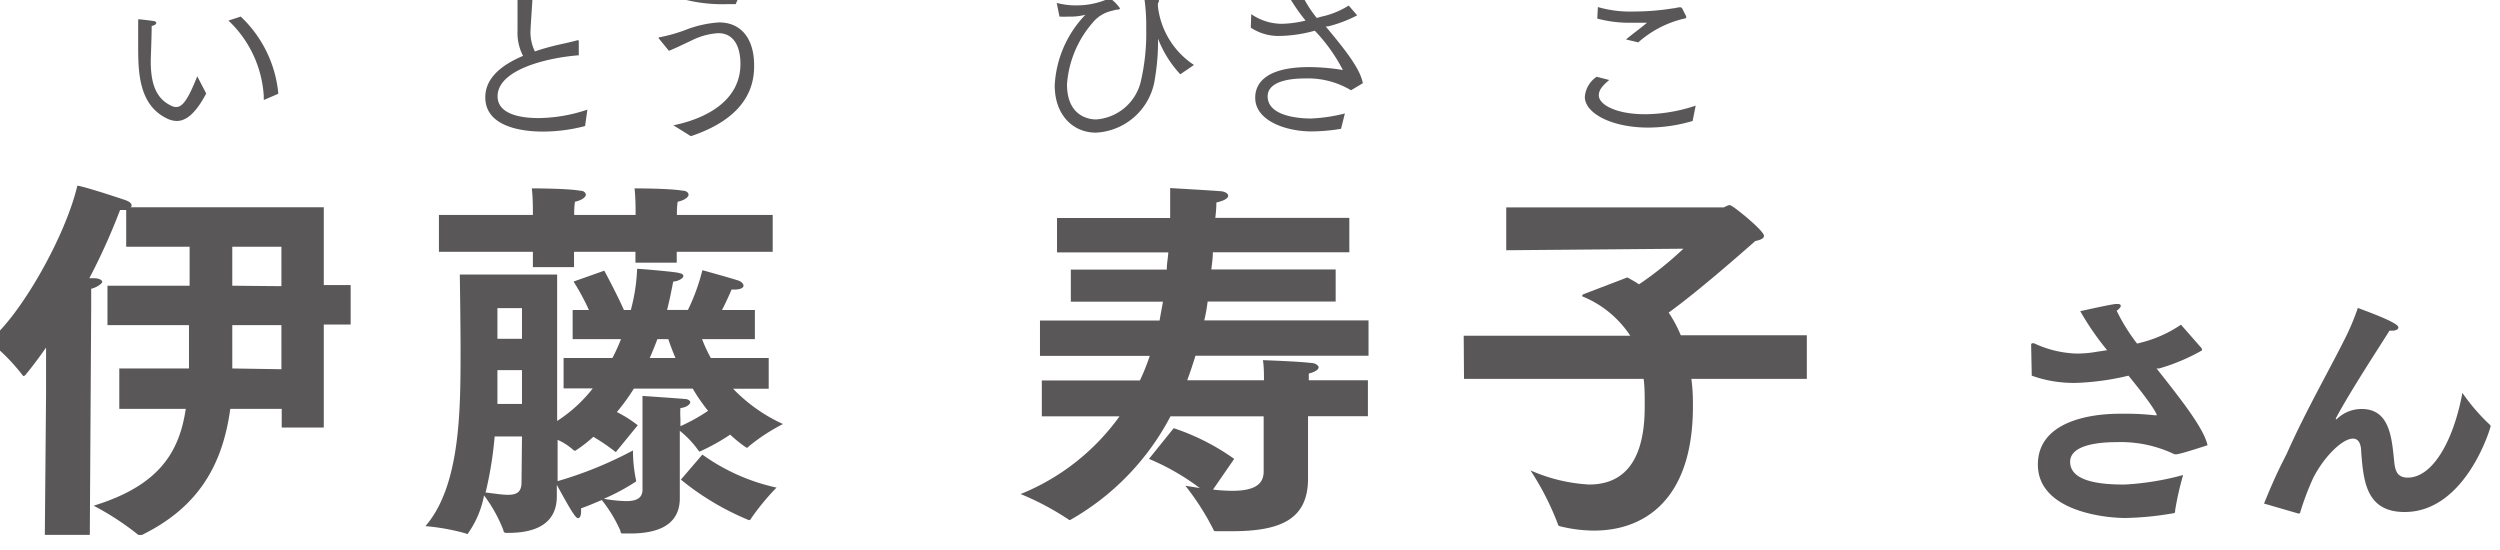
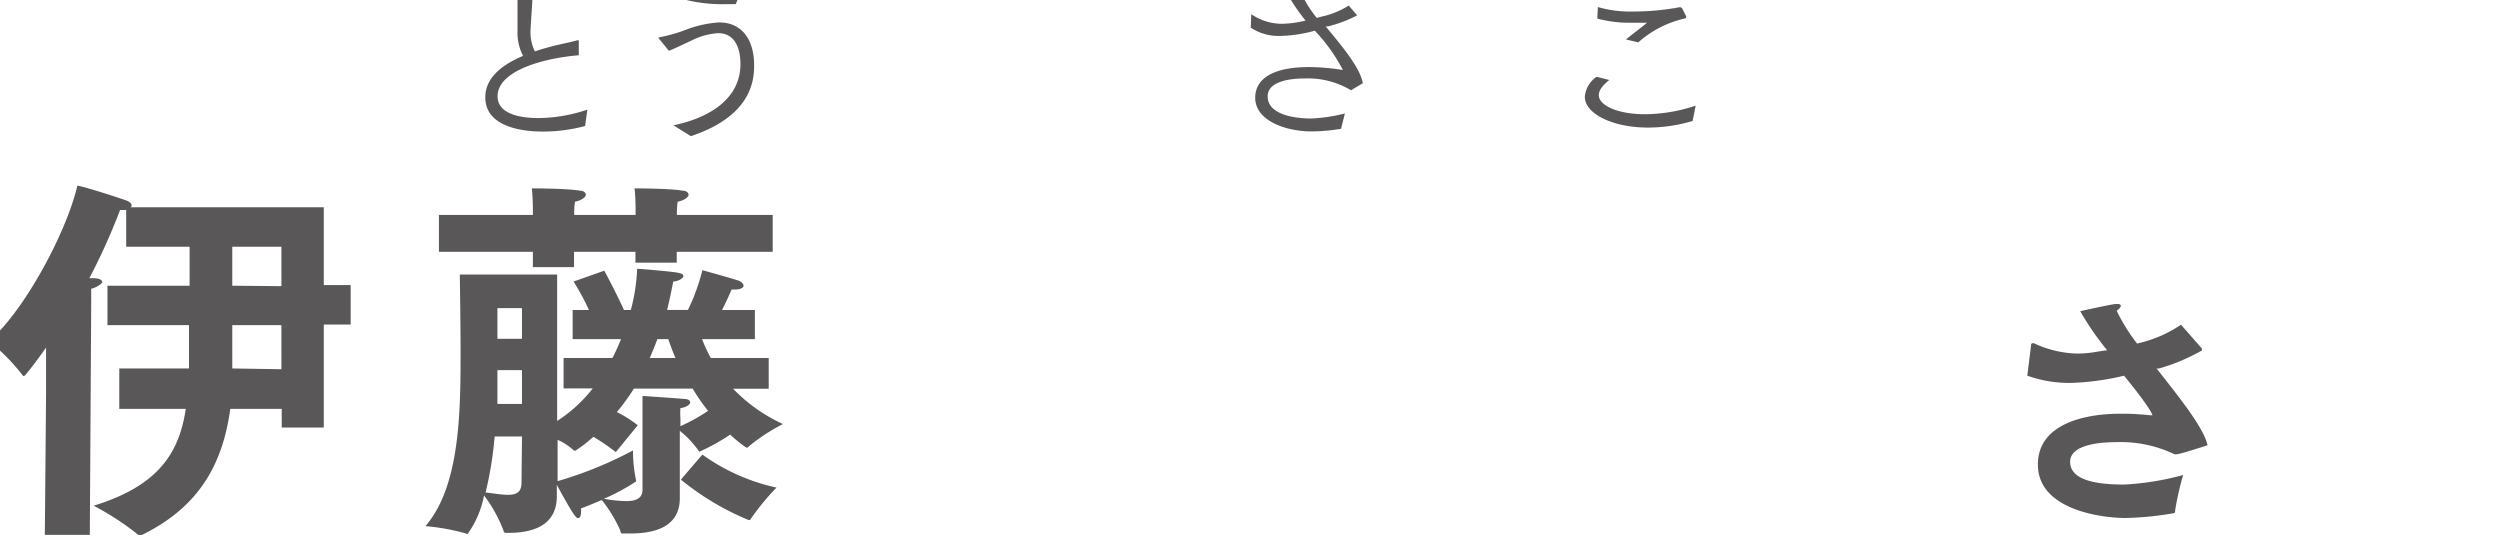
<svg xmlns="http://www.w3.org/2000/svg" viewBox="0 0 162.84 35.8">
  <defs>
    <style>.cls-1{fill:#595757;}</style>
  </defs>
  <title>アートボード 17</title>
  <g id="レイヤー_8" data-name="レイヤー 8">
    <path class="cls-1" d="M3,25.64c0-.34,0-1.62,0-3-.45.64-.89,1.24-1.36,1.8a.19.19,0,0,1-.1.05s-.05,0-.07-.05a12.45,12.45,0,0,0-2.2-2.22c2.1-1.7,5-6.85,5.77-10.13.57.1,2.47.72,3.11.94.29.1.42.22.42.34s0,.08-.08.13H21.09v5.07h1.75v2.57H21.09v6.71H18.35V26.63H15C14.51,30.2,13,33,9.25,34.84a.34.34,0,0,1-.14,0,.19.19,0,0,1-.1,0,17.92,17.92,0,0,0-2.91-1.9c4.16-1.28,5.57-3.38,6-6.31H7.77V24h4.54V21.18H7V18.61h5.35V16.07H8.22V13.68c-.05,0-.13,0-.2,0s-.12,0-.2,0a40.52,40.52,0,0,1-2,4.44l.27,0c.4,0,.57.14.57.24s-.32.35-.72.45c0,.14,0,1.13,0,1.13L5.85,34.84H2.92Zm15.33-7V16.07h-3.2v2.54Zm0,5.41V21.18h-3.2V24Z" />
    <path class="cls-1" d="M36.71,23.32h3.18a12.27,12.27,0,0,0,.56-1.23H37.3v-1.9h1.06a15.3,15.3,0,0,0-1-1.85l2-.71s.76,1.4,1.28,2.56h.45a12.06,12.06,0,0,0,.41-2.68c.25,0,2.15.17,2.57.24s.44.15.44.25-.29.32-.66.34c-.1.52-.22,1.14-.4,1.85h1.36a13.21,13.21,0,0,0,.94-2.59s2,.55,2.39.69c.17.08.29.2.29.32s-.17.25-.59.25h-.19c-.08.2-.33.77-.62,1.33h2.14v1.9H45.73a10,10,0,0,0,.57,1.23h3.77v2H47.75A10.61,10.61,0,0,0,51,27.62a12.24,12.24,0,0,0-2.22,1.45c-.05.05-.1.1-.12.1l-.1-.05a9.19,9.19,0,0,1-1-.81,13.61,13.61,0,0,1-2,1.11s0,0-.07-.08a6.34,6.34,0,0,0-1.21-1.28v3.25l0,1v.14c0,1.83-1.55,2.3-3.25,2.3h-.4c-.17,0-.2,0-.22-.18a9.1,9.1,0,0,0-1.21-2c-.42.17-.86.37-1.35.54,0,.07,0,.15,0,.2,0,.27-.07.44-.2.44s-.34-.25-1.38-2.17c0,.32,0,.54,0,.64v.1c0,1.83-1.43,2.39-3.16,2.39h-.12a.17.17,0,0,1-.2-.17,9.37,9.37,0,0,0-1.26-2.27,6.31,6.31,0,0,1-1.08,2.52.55.55,0,0,1-.13-.05,14.12,14.12,0,0,0-2.61-.47C30,31.63,30,26.68,30,22.73c0-1.53-.05-4.85-.05-4.85h6.34v9.54a9.4,9.4,0,0,0,2.32-2.12h-1.9ZM28.59,14h6.12v-.37s0-.79-.07-1.36c0,0,2.31,0,3.13.15.27,0,.39.15.39.27s-.22.35-.71.45a5.12,5.12,0,0,0-.05.74V14h4v-.37s0-.79-.07-1.36c0,0,2.32,0,3.13.15.27,0,.39.15.39.27s-.22.35-.71.45a5.12,5.12,0,0,0-.05.74V14h6.24V16.4H44.08v.71H41.39V16.4h-4v1H34.71v-1H28.59ZM34,28.43H32.22a24.4,24.4,0,0,1-.59,3.65c.61.07,1.08.15,1.45.15.59,0,.89-.18.89-.82Zm0-2.12v-2.2h-1.6c0,.69,0,1.43,0,2.2Zm0-4.24v-2h-1.6v2Zm2.32,7.57c0,.66,0,1.26,0,1.7a25.39,25.39,0,0,0,4.91-2,9.32,9.32,0,0,0,.2,1.94.12.12,0,0,1,0,.08,13.47,13.47,0,0,1-2.1,1.13,9.4,9.4,0,0,0,1.46.15c.59,0,1.06-.15,1.06-.74V27.44s0-.93,0-1.65c0,0,2.27.15,2.76.2.22,0,.35.12.35.22s-.2.32-.64.37a4.58,4.58,0,0,0,0,.67v.51a11.56,11.56,0,0,0,1.8-1,12,12,0,0,1-1-1.45H41.29a13.73,13.73,0,0,1-1.11,1.53,7.84,7.84,0,0,1,1.36.86l-1.43,1.75a13.82,13.82,0,0,0-1.46-1,8.8,8.8,0,0,1-1.18.91.21.21,0,0,1-.15-.07,3.75,3.75,0,0,0-1-.64ZM44,23.32c-.2-.46-.35-.88-.47-1.23h-.71c-.15.4-.32.82-.5,1.23Zm1.75,6.29a13,13,0,0,0,4.83,2.15,15.77,15.77,0,0,0-1.65,2c-.05.1-.1.12-.15.12a17.56,17.56,0,0,1-4.43-2.64Z" />
-     <path class="cls-1" d="M67.86,24.78h6.39a13.68,13.68,0,0,0,.64-1.6H67.74v-2.3h7.79c.07-.42.15-.81.22-1.23h-6V17.56H76c0-.4.08-.77.1-1.12H68.85V14.2h7.37c0-.57,0-1.06,0-1.48v-.47s2.62.15,3.21.2c.32,0,.57.15.57.3s-.23.32-.77.44c0,.1,0,.44-.07,1h8.73v2.24H79c0,.35-.05.72-.1,1.12H87v2.09H78.66a10.58,10.58,0,0,1-.22,1.23h10.7v2.3H77.87c-.17.54-.34,1.06-.54,1.6h5c0-.39,0-.91-.07-1.31,0,0,2.34.08,3.11.18.32,0,.52.17.52.29s-.2.3-.64.4c0,.12,0,.29,0,.44h3.85v2.34H85.2V29c0,1.21,0,1.95,0,2.12v.05c0,2.61-1.71,3.43-4.94,3.43-.34,0-.69,0-1,0-.13,0-.2,0-.22-.1a16.69,16.69,0,0,0-1.83-2.86l.94.15a15.33,15.33,0,0,0-3.31-1.9l1.61-2a14.83,14.83,0,0,1,3.94,2l-1.38,2a12.14,12.14,0,0,0,1.23.08c1.36,0,2.07-.35,2.07-1.26V27.12H76.24a16.62,16.62,0,0,1-6.55,6.76.19.19,0,0,1-.1-.05,18,18,0,0,0-3.11-1.65,14.72,14.72,0,0,0,6.44-5.06H67.86Z" />
-     <path class="cls-1" d="M95.34,21.87h10.85a6.79,6.79,0,0,0-3.06-2.54s-.07,0-.07-.07a.14.14,0,0,1,.09-.1L106,18.07c.27.15.54.3.76.45a22.73,22.73,0,0,0,2.89-2.32l-11.54.1V13.51h14.13c.1,0,.27-.15.44-.15s2.22,1.66,2.22,2c0,.17-.22.27-.57.34-1.5,1.33-4,3.48-5.64,4.66a8.42,8.42,0,0,1,.79,1.48h8.21v2.84h-7.52a12.15,12.15,0,0,1,.1,1.57v.23c0,6.09-3.18,8.08-6.44,8.08a9.15,9.15,0,0,1-2.17-.27.21.21,0,0,1-.2-.19,18.07,18.07,0,0,0-1.77-3.46,10.87,10.87,0,0,0,3.82.92c2,0,3.62-1.19,3.62-5.06v-.17c0-.57,0-1.14-.07-1.65H95.36Z" />
-     <path class="cls-1" d="M132.3,22.46a.09.09,0,0,1,.1-.1.15.15,0,0,1,.09,0,7,7,0,0,0,2.77.67,7.28,7.28,0,0,0,1.33-.12l.66-.1a18,18,0,0,1-1.75-2.54s1.76-.4,2.3-.47l.14,0c.13,0,.2.05.2.12s-.09.2-.27.32a12.36,12.36,0,0,0,1.33,2.14l.2-.05a8.21,8.21,0,0,0,2.66-1.18l1.36,1.55a.18.18,0,0,1,0,.06.08.08,0,0,1,0,.07A12.88,12.88,0,0,1,140.64,24l-.17,0c1.52,1.93,3.08,3.88,3.32,5,0,0-1.63.54-2,.59l-.08,0s-.05,0-.07,0a8.11,8.11,0,0,0-3.8-.79c-.93,0-3,.12-3,1.28s1.6,1.48,3.45,1.48h.13a18,18,0,0,0,3.78-.62,19.43,19.43,0,0,0-.52,2.3c0,.15,0,.18-.17.2a20.26,20.26,0,0,1-3.06.3c-1.54,0-5.71-.52-5.71-3.48,0-2.79,3.36-3.31,5.31-3.31h.29a15.88,15.88,0,0,1,2,.1.41.41,0,0,1,.1,0s.05,0,.05,0,0-.32-1.85-2.58a17,17,0,0,1-3.39.47,8.11,8.11,0,0,1-2.91-.47Z" />
-     <path class="cls-1" d="M147.47,32.8c.91-2.25,1.38-3,1.53-3.36,1.23-2.74,2.61-5.13,3.74-7.38a15.74,15.74,0,0,0,.84-2c2.17.79,2.64,1.11,2.64,1.26s-.19.22-.42.22l-.16,0c-.68,1.1-2.48,3.82-3.49,5.7l0,.09s0,0,.1-.07a2.3,2.3,0,0,1,1.58-.62c1.72,0,1.94,1.66,2.09,3.14.07.67.08,1.33.91,1.33,1.65,0,3-2.47,3.56-5.52a12.94,12.94,0,0,0,1.77,2.06.14.14,0,0,1,.07.11c0,.09-1.62,5.59-5.6,5.59-2.53,0-2.68-2.05-2.83-3.89,0-.47-.13-.89-.54-.89-.7,0-1.91,1.21-2.6,2.59a17.71,17.71,0,0,0-.83,2.2c0,.07-.06.09-.12.09h0Z" />
-     <path class="cls-1" d="M13.43,6.09c-.74,1.41-1.38,1.79-1.92,1.79a1.52,1.52,0,0,1-.67-.18C9,6.79,9,4.59,9,2.93c0-.54,0-1.14,0-1.63v0s0-.05.06-.05H9s.7.07,1,.12c.11,0,.18.07.18.13s-.1.16-.3.19c0,.7-.06,2.06-.06,2.29,0,1.41.31,2.44,1.36,2.92a.66.66,0,0,0,.3.07c.44,0,.8-.58,1.37-2Zm3.81.4s0,0-.06,0,0,0,0,0V6.25a7.36,7.36,0,0,0-2.3-4.91l.8-.26A7.9,7.9,0,0,1,18.12,6v.11Z" />
+     <path class="cls-1" d="M132.3,22.46a.09.09,0,0,1,.1-.1.15.15,0,0,1,.09,0,7,7,0,0,0,2.77.67,7.28,7.28,0,0,0,1.33-.12l.66-.1a18,18,0,0,1-1.75-2.54s1.76-.4,2.3-.47l.14,0c.13,0,.2.05.2.12s-.09.2-.27.32a12.36,12.36,0,0,0,1.33,2.14l.2-.05a8.21,8.21,0,0,0,2.66-1.18l1.36,1.55a.18.18,0,0,1,0,.06.08.08,0,0,1,0,.07A12.88,12.88,0,0,1,140.64,24l-.17,0c1.52,1.93,3.08,3.88,3.32,5,0,0-1.63.54-2,.59l-.08,0s-.05,0-.07,0a8.11,8.11,0,0,0-3.8-.79c-.93,0-3,.12-3,1.28s1.6,1.48,3.45,1.48h.13a18,18,0,0,0,3.78-.62,19.43,19.43,0,0,0-.52,2.3c0,.15,0,.18-.17.2a20.26,20.26,0,0,1-3.06.3c-1.54,0-5.71-.52-5.71-3.48,0-2.79,3.36-3.31,5.31-3.31a15.88,15.88,0,0,1,2,.1.41.41,0,0,1,.1,0s.05,0,.05,0,0-.32-1.85-2.58a17,17,0,0,1-3.39.47,8.11,8.11,0,0,1-2.91-.47Z" />
    <path class="cls-1" d="M38.11,8.21a10.8,10.8,0,0,1-2.72.36c-.55,0-3.78,0-3.78-2.23,0-1.31,1.15-2.15,2.46-2.7A3.25,3.25,0,0,1,33.71,2c0-.45,0-1,0-1.59V.15c0-.29,0-.61,0-1v0c0-.05,0-.05.05-.05a9.63,9.63,0,0,1,1.06.16c.1,0,.19.08.19.14s-.09.16-.31.22c-.05.89-.12,1.83-.14,2.28a2.85,2.85,0,0,0,.28,1.45c.43-.15.86-.27,1.26-.37s1.07-.23,1.52-.36h0c.05,0,.08,0,.08.07V3.6c-2.27.18-5.29,1-5.29,2.67,0,1.35,2,1.42,2.66,1.42a10.09,10.09,0,0,0,3.19-.55Z" />
    <path class="cls-1" d="M42.9,2.49s0,0,0-.05,0,0,0,0a10.39,10.39,0,0,0,1.67-.46,7.38,7.38,0,0,1,2.26-.52c1.54,0,2.29,1.18,2.29,2.78C49.16,6.51,47.6,8,45,8.87l-1.14-.71c.91-.18,4.37-1,4.37-4,0-.93-.31-2-1.45-2a4.51,4.51,0,0,0-1.78.5c-.5.23-1,.48-1.43.65ZM44.42-.88a10.16,10.16,0,0,0,2.51.3c.44,0,.89,0,1.38-.06l-.39.91h-.6a10,10,0,0,1-3.17-.42Z" />
-     <path class="cls-1" d="M68.83.19v0a0,0,0,0,1,0,0h0a4.8,4.8,0,0,0,1.31.16A5.08,5.08,0,0,0,72,0l.12-.07s.08-.08.13-.08a2.7,2.7,0,0,1,.7.69c0,.09-.16.09-.25.09L72.45.7a2.23,2.23,0,0,0-1.29.79,6.87,6.87,0,0,0-1.66,4c0,2.28,1.71,2.29,1.9,2.29a3.23,3.23,0,0,0,2.89-2.4,13.84,13.84,0,0,0,.37-3.51A12.67,12.67,0,0,0,74.54-.1v0a.06.06,0,0,1,.06-.06c.8.09.89.11.89.2s-.06.14-.07.21V.4a5.28,5.28,0,0,0,2.35,3.83l-.89.61a7.24,7.24,0,0,1-1.45-2.32s0-.07,0-.07v.09a14.5,14.5,0,0,1-.2,2.56,4.09,4.09,0,0,1-3.85,3.54c-1.48,0-2.68-1.14-2.68-3.08a7.15,7.15,0,0,1,2-4.6,3.84,3.84,0,0,1-1.1.12,5.15,5.15,0,0,1-.59,0Z" />
    <path class="cls-1" d="M81.5,1s0-.08,0-.08a0,0,0,0,1,0,0,3.51,3.51,0,0,0,2,.63,7.06,7.06,0,0,0,1.54-.21A12.45,12.45,0,0,1,83.77-.55a6.45,6.45,0,0,1,1.06-.21c.11,0,.17,0,.17.11s-.08.15-.23.23a7.64,7.64,0,0,0,1,1.59l.32-.09A5.44,5.44,0,0,0,87.85.36L88.4,1h0a8.43,8.43,0,0,1-1.9.72l-.15,0c1.05,1.27,2.24,2.68,2.42,3.7L88,5.88a5.46,5.46,0,0,0-3-.77c-.38,0-2.43,0-2.43,1.17,0,1,1.26,1.42,2.79,1.44a10.55,10.55,0,0,0,2.24-.33l-.25,1a12.13,12.13,0,0,1-1.92.17c-1.68,0-3.67-.7-3.67-2.19,0-1.24,1.15-2,3.49-2h.12a14.51,14.51,0,0,1,2.1.19A11,11,0,0,0,85.64,2a9.06,9.06,0,0,1-2.23.34,3.26,3.26,0,0,1-1.94-.54Z" />
    <path class="cls-1" d="M104.82,5.21c-.44.37-.68.65-.68,1,0,.62,1.16,1.23,3,1.23a10.51,10.51,0,0,0,3.31-.56l-.2,1a10.28,10.28,0,0,1-2.89.43c-2.4,0-4.13-.94-4.13-2A1.74,1.74,0,0,1,104,5ZM104.08.46a7.6,7.6,0,0,0,2.34.29A16.19,16.19,0,0,0,109,.54c.14,0,.25-.06.36-.06a.28.28,0,0,1,.12,0s.08,0,.14.17l.21.41a.41.41,0,0,1,0,.07c0,.06-.05.07-.12.08a6.83,6.83,0,0,0-3,1.55l-.8-.19c.34-.29,1-.77,1.26-1,.07-.05.1-.08.1-.09s0,0-.05,0h-.09c-.22,0-.5,0-.79,0a8.07,8.07,0,0,1-2.3-.27Z" />
  </g>
</svg>